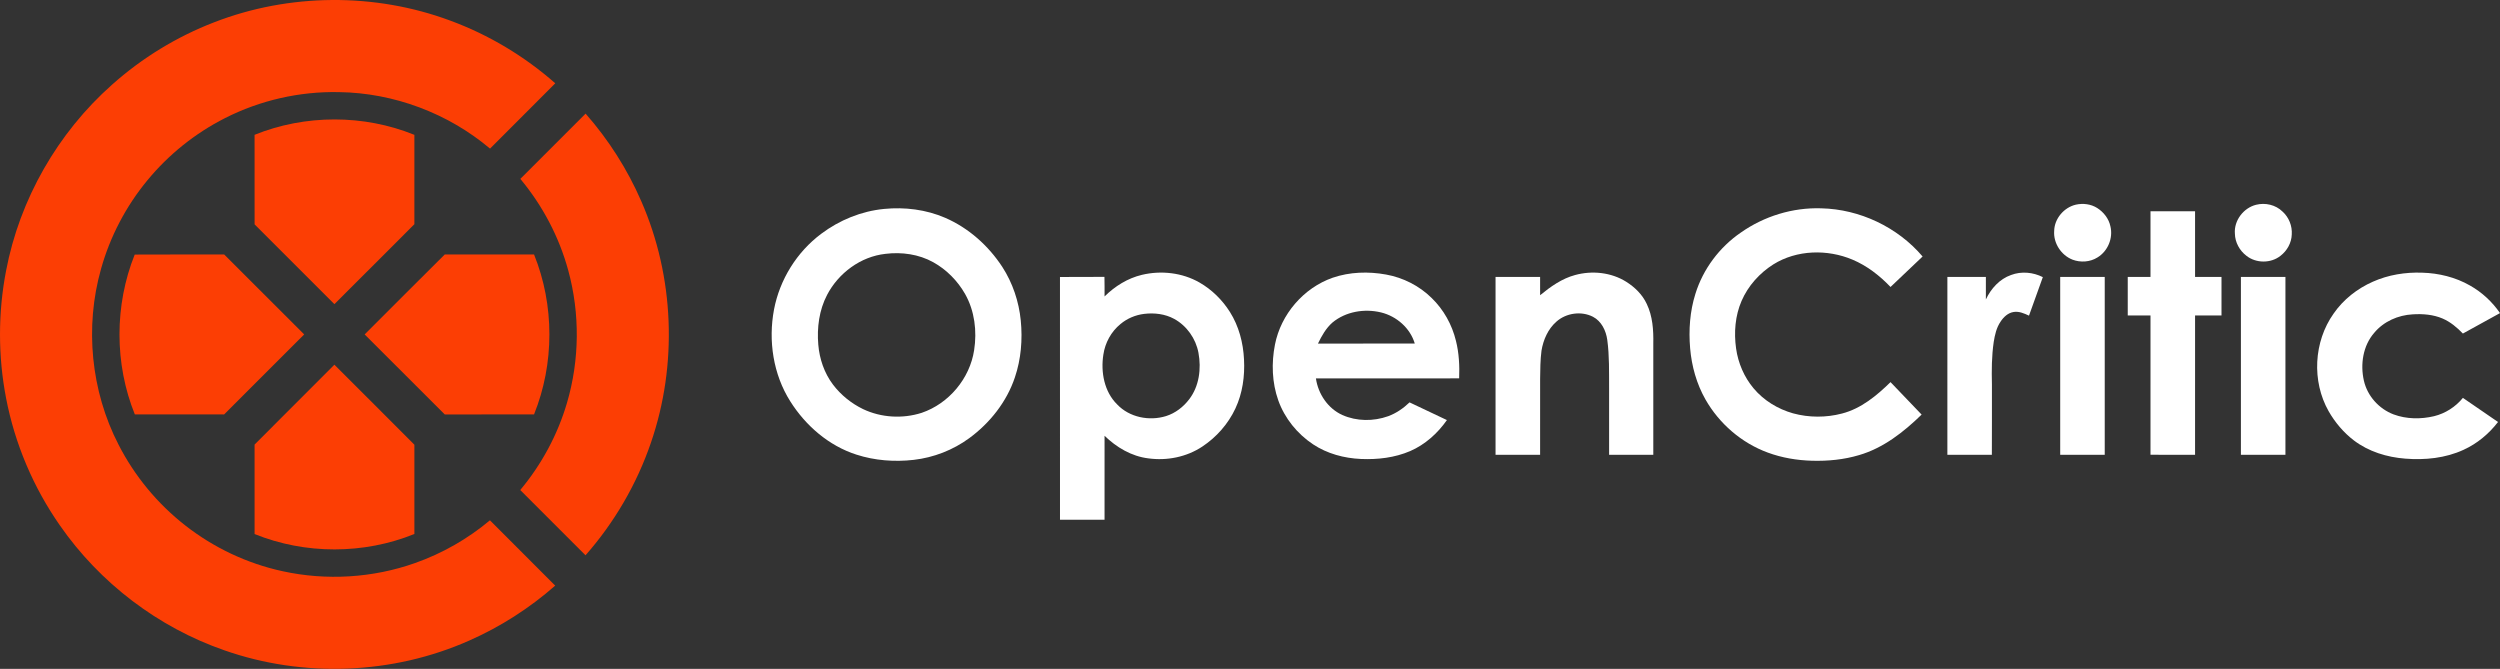
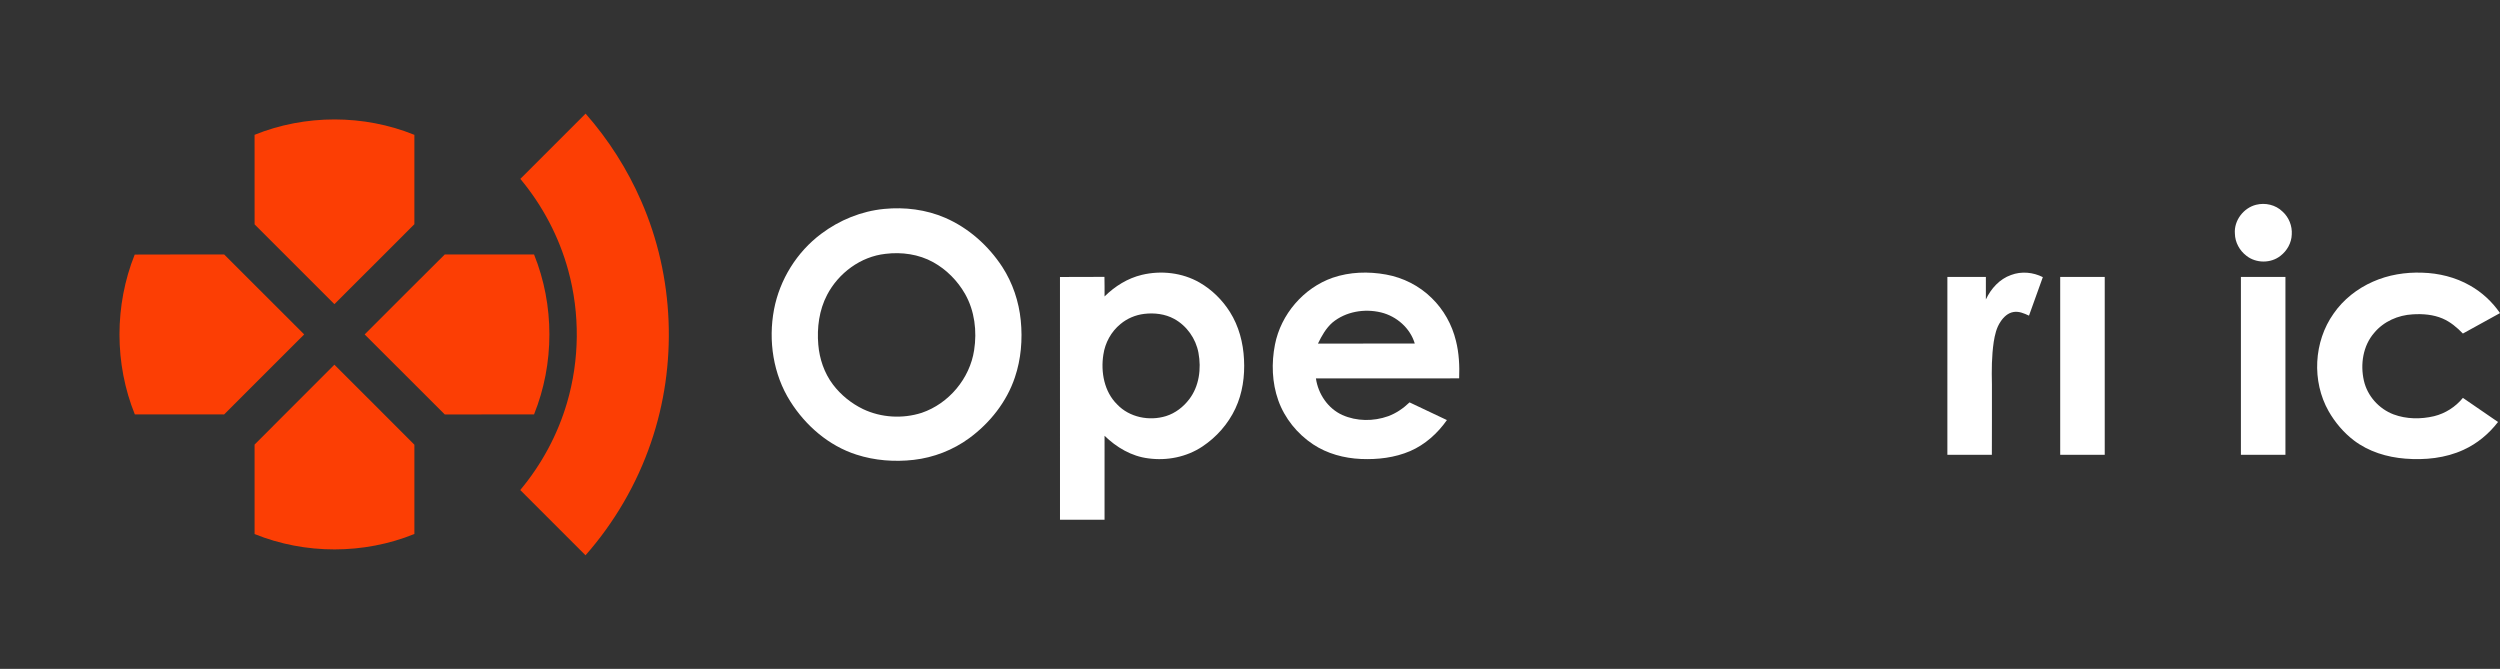
<svg xmlns="http://www.w3.org/2000/svg" viewBox="298.52,538.17,2704.87,723.66">
  <rect x="298.52" y="538.17" width="2704.87" height="723.66" fill="#333333" stroke="none" />
  <g id="icon" fill="#fc3e04">
-     <path d="m530.25 562.28c81.16-31.5 173.75-32.16 255.35-1.84 41.66 15.34 80.38 38.54 113.7 67.86-23.46 23.63-47.07 47.1-70.58 70.67-45.44-38.3-104.23-60.39-163.67-61.13-42.5-.87-85.18 8.86-123.08 28.13-32.16 16.28-60.89 39.29-83.83 67.1-23.19 28.01-40.47 60.92-50.28 95.95-17.78 62.81-11.03 132.21 18.92 190.25 17.34 33.93 42.17 63.98 72.21 87.42 30.74 24.07 66.92 41.18 105.09 49.47 47.41 10.42 97.72 7.4 143.49-8.8 29.49-10.4 57.08-26.15 81.04-46.25 23.55 23.54 47.15 47.05 70.61 70.68-27.74 24.36-59.18 44.52-92.97 59.42-82.83 36.83-179.63 40.56-265.12 10.51-71.54-24.82-134.66-72.91-177.81-135.1-28.74-41.13-48.74-88.33-58.21-137.6-8.78-45.45-8.78-92.58 0-138.03 14.71-77.28 55.84-149.07 114.67-201.23 32.38-28.88 69.98-51.9 110.47-67.48z" />
    <path d="m861.49 731.71c23.51-23.56 47.07-47.08 70.61-70.61 24.79 28.17 45.2 60.18 60.17 94.6 35.87 81.78 39.58 176.98 10.54 261.4-15.29 44.76-39.55 86.39-70.8 121.88-23.53-23.53-47.09-47.05-70.61-70.61 23.07-27.61 40.51-59.92 50.61-94.46 13.61-46.31 14.08-96.4 1.38-142.96-9.85-36.33-27.8-70.36-51.9-99.24z" />
    <path d="m573.95 684.03c54.78-22.19 118.15-22.18 172.92.04-.02 32.23-.02 64.46-.01 96.69-28.85 28.83-57.62 57.73-86.54 86.48-28.8-28.75-57.55-57.55-86.34-86.31-.05-32.3 0-64.6-.03-96.9z" />
    <path d="m444.27 813.61c32.27-.2 64.55-.03 96.82-.09 28.87 28.81 57.7 57.64 86.54 86.48-28.87 28.87-57.73 57.73-86.63 86.57-32.2-.02-64.4.03-96.6-.03-22.14-54.82-22.09-118.06-.13-172.93z" />
    <path d="m693.06 900c28.91-28.83 57.68-57.79 86.68-86.52 32.2.1 64.4.02 96.6.04 22.17 54.85 22.11 118.19-.02 173.04-32.2.02-64.4-.01-96.6.02-28.92-28.82-57.77-57.72-86.66-86.58z" />
    <path d="m660.3 932.76c28.95 28.76 57.71 57.71 86.57 86.57-.02 32.2-.02 64.39 0 96.59-54.77 22.23-118.14 22.24-172.91.05.01-32.27-.02-64.53.01-96.8 28.78-28.8 57.55-57.6 86.33-86.41z" />
  </g>
  <g id="text" fill="#ffffff">
-     <path d="m2544.46 759.61c7.8-1.74 16.38-.7 23.19 3.65 6.97 4.45 12.48 11.51 14.21 19.7 3.14 12.82-2.74 27-14.05 33.79-7.95 4.99-18.27 5.66-26.96 2.35-12.3-4.84-20.81-17.88-19.81-31.14.27-13.28 10.6-25.35 23.42-28.35z" />
    <path d="m2739.49 759.73c9.94-2.52 21.16.03 28.55 7.3 6.97 6.21 10.72 15.67 10.04 24.98-.3 8.99-5.07 17.48-12.15 22.92-10.4 8.31-26.47 8.25-36.87 0-7.44-5.65-12.33-14.58-12.5-23.98-1.12-14.16 9.3-27.81 22.93-31.22z" />
    <path d="m1255.18 764.21c22.32-2.18 45.31.69 65.97 9.61 25.35 10.97 46.8 30.16 61.85 53.19 11.2 17.35 17.93 37.44 19.95 57.97 2.03 20.62.3 41.79-6.36 61.47-8.86 26.5-26.98 49.34-49.37 65.79-17.56 12.87-38.5 21.01-60.12 23.48-20.77 2.36-42.14.78-62.06-5.7-29.87-9.59-54.84-31.27-71.44-57.56-18.55-29.25-24.01-65.73-17.61-99.53 6.18-32.31 24.69-62.13 51.06-81.81 19.75-14.85 43.48-24.53 68.13-26.91m1.4 48.61c-26.87 2.91-50.87 20.77-63.24 44.51-8.54 16.39-11.02 35.37-9.47 53.63 1.26 15.5 6.47 30.82 15.88 43.28 8.52 11.26 19.84 20.38 32.53 26.54 19.61 9.33 42.83 10.66 63.47 4.05 29.33-9.96 52.09-37.13 56.73-67.77 3.21-20.56.6-42.47-9.74-60.74-8.12-14.3-20.14-26.49-34.55-34.47-15.6-8.64-34.04-11.2-51.61-9.03z" />
-     <path d="m2181.96 789.83c25.23-17.75 56.13-27.28 87-26.27 41.73.92 82.66 20.35 109.72 52.13-11.58 10.99-23.13 22-34.71 32.98-11.7-12.28-25.41-22.94-41.11-29.56-27.21-11.49-60.29-10.72-85.65 5.1-14.95 9.46-27.33 23.24-34.39 39.52-6.98 16.09-8.37 34.18-5.95 51.42 2.21 15.75 8.68 30.94 18.92 43.15 10.99 13.15 26.26 22.44 42.69 27.08 17.21 4.72 35.71 4.75 52.97.22 20.68-5.32 37.57-19.36 52.52-33.99 11.22 11.7 22.44 23.41 33.65 35.13-19.33 18.81-41.38 36.18-67.67 43.83-16.49 4.94-33.83 6.58-50.99 6.1-16.26-.46-32.53-3.18-47.8-8.83-28.35-10.38-52.55-31.32-67.45-57.52-9.59-16.88-14.9-35.98-16.55-55.26-1.69-19.78-.28-40.01 5.71-59.01 8.29-26.78 26-50.39 49.09-66.22z" />
-     <path d="m2625.25 766.78c16.07-.03 32.14-.02 48.21-.01.01 23.67 0 47.35.01 71.02 9.53.02 19.06-.01 28.6.01.01 13.89.01 27.78 0 41.68-9.54.01-19.07-.01-28.6.01-.01 50.24.01 100.49-.01 150.74-16.08-.01-32.15.04-48.22-.03.02-50.23 0-100.46.01-150.7-8.21-.05-16.42 0-24.62-.02-.01-13.9-.02-27.79 0-41.67 8.2-.03 16.4-.01 24.61-.01.02-23.68 0-47.35.01-71.02z" />
    <path d="m1533.95 835.55c20.8-4.97 43.62-2.43 62.3 8.25 13.4 7.67 24.73 18.85 32.97 31.89 9.69 15.33 14.41 33.39 15.26 51.4.96 18.07-1.59 36.59-9.33 53.06-7.8 16.7-20.49 31.02-35.81 41.2-17.03 11.32-38.28 15.53-58.43 12.74-18.11-2.2-34.4-11.88-47.32-24.42-.01 30.28.01 60.57-.01 90.85-16.07.01-32.14 0-48.2.01-.03-87.56.02-175.12-.03-262.67 16.04-.18 32.08.06 48.12-.13.27 7.06.04 14.12.12 21.18 11.17-11.04 24.98-19.69 40.36-23.36m2.57 42.22c-9.39 1.12-18.46 4.92-25.71 11.01-10.06 8.18-16.64 20.26-18.51 33.06-2.95 18.88.87 40.09 14.94 53.91 13.25 14.01 34.7 18.22 52.83 12.62 10.07-3.15 18.77-9.88 25.11-18.23 10.85-14.12 13.2-33.16 10.01-50.29-2.85-15.3-12.64-29.25-26.36-36.71-9.8-5.32-21.35-6.69-32.31-5.37z" />
    <path d="m1740.43 838.65c18.48-6.32 38.62-6.91 57.75-3.44 18.45 3.32 35.9 12.15 49.27 25.32 12.98 12.55 22.11 28.9 26.33 46.43 3.34 13.24 3.99 26.98 3.46 40.58-51.65.12-103.31.01-154.97.06 2.42 16.78 12.96 32.53 28.6 39.59 15.46 6.91 33.69 6.99 49.54 1.31 8.72-3.19 16.48-8.58 23.16-14.98 13.46 6.41 26.96 12.74 40.43 19.15-10.06 14.33-23.56 26.53-39.72 33.53-16.73 7.21-35.24 9.33-53.31 8.55-18.22-.8-36.53-5.7-51.82-15.86-17.07-11.36-30.68-28.12-37.59-47.49-6.84-19.26-7.53-40.43-3.61-60.39 6.39-32.75 30.96-61.35 62.48-72.36m-.28 48.49c-7.01 6.16-11.66 14.45-15.66 22.76 34.92.01 69.83.02 104.74-.01-4.95-16.76-19.69-29.57-36.47-33.68-17.94-4.36-38.2-1-52.61 10.93z" />
-     <path d="m2002.69 835.74c18.37-5.05 39.04-2.94 55.32 7.29 9.28 5.85 17.51 13.84 22.17 23.9 6.45 13.33 7.41 28.45 7.12 43.03 0 40.09.01 80.18 0 120.27-15.94.01-31.88 0-47.81 0-.04-24.05 0-48.11-.01-72.17-.1-17.39.37-34.88-1.98-52.15-1.35-9.96-6.26-20.18-15.48-25.01-12.65-6.47-29.17-4.1-39.68 5.39-9.03 7.96-14.08 19.59-16.01 31.29-1.3 10.09-1.35 20.28-1.48 30.44-.05 27.4-.01 54.8-.02 82.21-16.07.01-32.15 0-48.21 0-.01-64.14-.02-128.29 0-192.43 16.07-.01 32.14-.01 48.21.01 0 6.59-.02 13.18.01 19.78 11.26-9.28 23.56-18.02 37.85-21.85z" />
    <path d="m2474.42 835.69c11.13-4.22 23.79-3.02 34.34 2.32-4.98 13.89-10.01 27.77-14.97 41.67-5.2-2.42-10.86-4.95-16.72-3.94-6.03.96-10.77 5.44-13.99 10.37-4.49 6.5-6.24 14.38-7.46 22.05-2.23 15.16-2.3 30.53-1.94 45.82-.05 25.43.09 50.86-.07 76.29-16.05-.08-32.09-.02-48.13-.03-.03-64.15-.05-128.3.01-192.45 13.88.02 27.76-.01 41.65.01 0 8.13.01 16.25-.01 24.38 5.49-11.73 14.82-22.16 27.29-26.49z" />
    <path d="m2865.97 842.9c16.61-7.4 34.99-10.33 53.11-9.71 18.05.49 36.16 4.9 51.89 13.92 12.91 7.28 24.04 17.6 32.43 29.81-13.38 7.4-26.77 14.77-40.16 22.13-6.36-6.58-13.52-12.64-22-16.26-10.13-4.33-21.4-5.2-32.29-4.52-15.8.83-31.47 7.7-41.66 20-12.17 13.97-15.2 34.05-11.17 51.74 3.72 16.56 16.37 30.59 32.19 36.54 13.9 5.16 29.39 5.3 43.73 1.92 12.21-2.98 23.27-10.09 31.21-19.82 12.67 8.68 25.35 17.36 38 26.09-9.84 12.79-22.6 23.43-37.33 30.12-19.6 9.05-41.72 11.22-63.05 9.53-19.79-1.53-39.64-7.59-55.57-19.71-11.17-8.51-20.4-19.48-27.36-31.65-18.35-32.4-16.13-75.2 5.41-105.56 10.55-15.29 25.69-27.11 42.62-34.57z" />
    <path d="m2527.55 837.8c16.06 0 32.12-.01 48.18.01v192.41c-16.06.02-32.12.01-48.18.01-.01-64.14-.01-128.29 0-192.43z" />
    <path d="m2723.07 837.8c16.05 0 32.11-.01 48.17 0 .01 64.14.01 128.29 0 192.43-16.06.01-32.12 0-48.17 0-.01-64.14-.01-128.29 0-192.43z" />
  </g>
</svg>